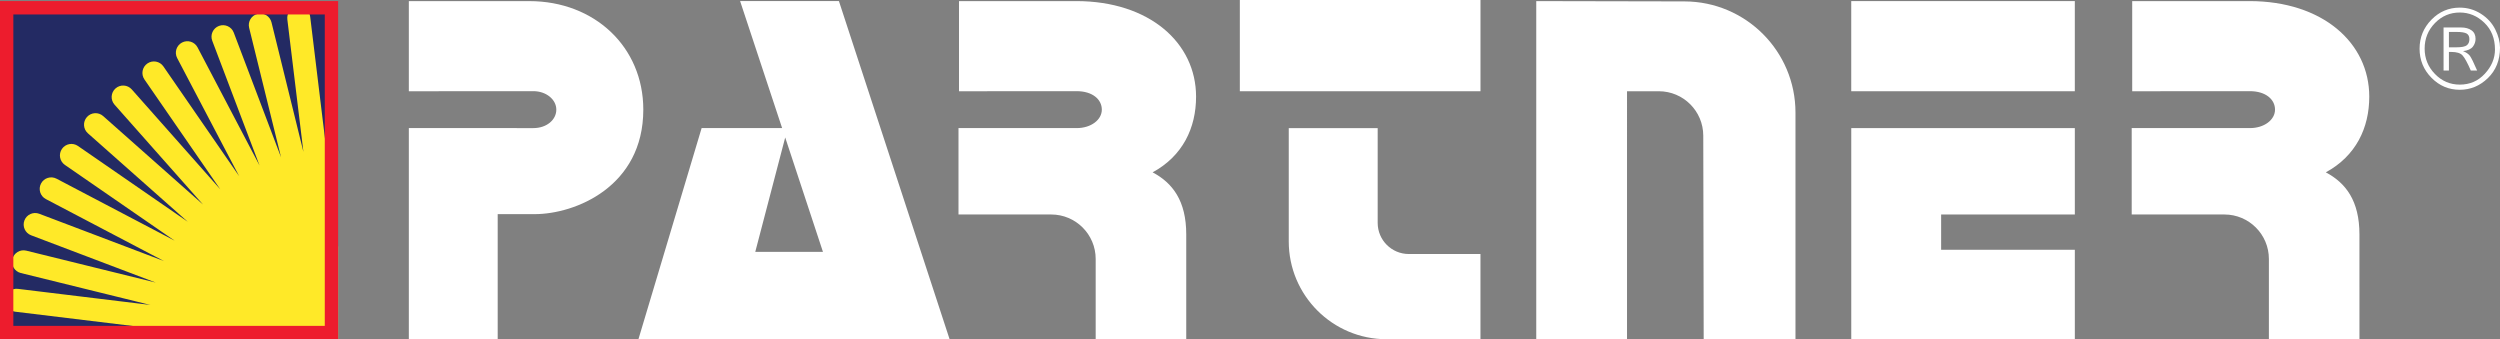
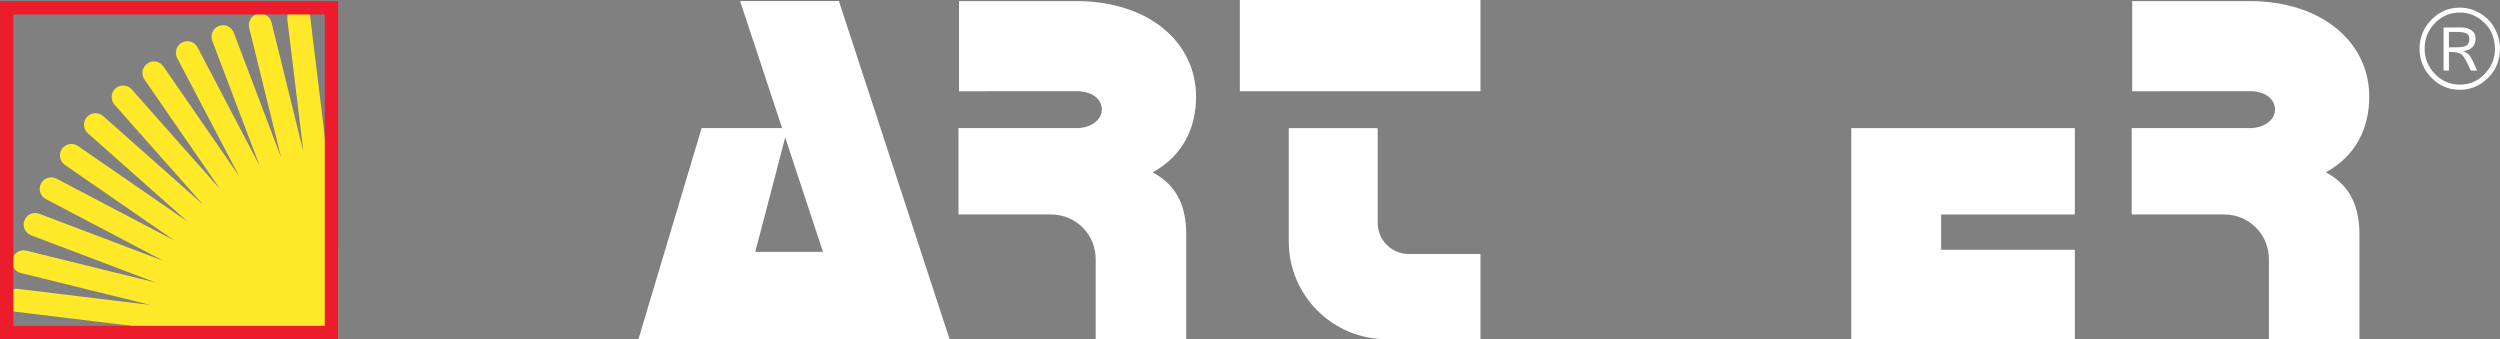
<svg xmlns="http://www.w3.org/2000/svg" version="1.1" baseProfile="tiny" id="Warstwa_1" x="0px" y="0px" width="562.156px" height="76.277px" viewBox="0 0 562.156 76.277" xml:space="preserve">
  <rect x="0" y="0" width="562.156" height="76.277" fill="#808080" stroke="none" />
  <rect x="278.792" y="0" fill="#FFFFFF" width="54.114" height="20.517" />
-   <rect x="416.274" y="0.247" fill="#FFFFFF" width="50.274" height="20.27" />
  <g>
    <path fill="#FFFFFF" d="M558.762,16.565c-1.503,1.639-3.382,2.461-5.648,2.461c-2.172,0-4.034-0.793-5.578-2.385   c-1.551-1.585-2.326-3.494-2.326-5.713c0-2.244,0.775-4.158,2.32-5.744c1.537-1.579,3.405-2.372,5.584-2.372   c2.091,0,3.929,0.77,5.521,2.302c1.592,1.533,2.391,3.541,2.391,6.014C561.022,13.112,560.271,14.921,558.762,16.565    M561.088,6.611c-0.717-1.432-1.797-2.606-3.236-3.522c-1.449-0.916-3.029-1.374-4.738-1.374c-2.483,0-4.609,0.904-6.377,2.713   c-1.773,1.809-2.666,3.987-2.666,6.524c0,2.549,0.893,4.728,2.666,6.529c1.768,1.81,3.894,2.707,6.377,2.707   c2.401,0,4.511-0.875,6.318-2.625c1.814-1.761,2.726-4.04,2.726-6.853C562.156,9.406,561.798,8.044,561.088,6.611 M549.466,15.855   h1.204V11.68h0.54c1.192,0,2.032,0.252,2.508,0.763c0.481,0.517,1.104,1.65,1.873,3.412h1.421c-0.773-1.786-1.32-2.89-1.638-3.318   c-0.323-0.416-0.828-0.77-1.527-1.039c1.063-0.136,1.797-0.47,2.208-1.004c0.405-0.528,0.605-1.11,0.605-1.75   c0-0.847-0.294-1.486-0.895-1.915c-0.604-0.435-1.38-0.651-2.337-0.651h-3.964L549.466,15.855L549.466,15.855z M550.67,7.182h1.769   c1.057,0,1.796,0.124,2.214,0.358c0.416,0.24,0.622,0.664,0.622,1.268c0,0.588-0.183,1.04-0.563,1.357   c-0.382,0.322-1.198,0.476-2.473,0.476h-1.567L550.67,7.182L550.67,7.182z" />
    <polygon fill="#FFFFFF" points="416.28,76.278 466.552,76.278 466.552,56.165 436.489,56.165 436.489,48.23 466.552,48.23    466.552,28.807 416.28,28.807  " />
-     <path fill="#FFFFFF" d="M345.446,0.25v76.027h20.41V20.517h7.145c5.515,0,9.988,4.464,10,9.979l0.094,45.782h20.641v-50.96   c0-13.787-11.161-24.971-24.948-25L345.446,0.25z" />
    <path fill="#FFFFFF" d="M259.18,38.752c6.771-3.68,9.771-9.983,9.771-17.021c0-12.098-10.495-21.483-26.939-21.483h-26.367V20.52   l26.457-0.019c3.562,0,5.657,1.858,5.657,4.151c0,2.294-2.428,4.153-5.657,4.153l-26.572-0.003v19.43l20.846-0.002   c5.524,0,10.001,4.478,10.001,10v18.047h20.365V52.716C266.742,45.133,263.664,41.133,259.18,38.752" />
    <path fill="#FFFFFF" d="M166.424,0.247l9.446,28.554h-18.1l-14.21,47.478h69.969L188.642,0.247H166.424z M169.831,56.635   l6.732-25.724l8.488,25.724H169.831z" />
-     <path fill="#FFFFFF" d="M119.039,0.253h-17.107h-10V20.52l28.01-0.019c2.847,0,5.153,1.858,5.153,4.152   c0,2.293-2.181,4.153-5.153,4.153l-28.01-0.003v47.475h19.98V48.152h8.314c9.126,0,24.429-6.187,24.429-23.499   C144.655,10.529,133.664,0.253,119.039,0.253" />
    <path fill="#FFFFFF" d="M309.789,28.807h-19.997v25.472c0,12.151,9.85,22,22,22H332.9V57.11l-16.108,0.009   c-3.867,0.002-7.003-3.134-7.003-7V28.807z" />
    <path fill="#FFFFFF" d="M522.988,38.752c6.771-3.68,9.771-9.983,9.771-17.021c0-12.098-10.495-21.483-26.938-21.483h-4.557h-21.812   V20.52l26.457-0.019c3.563,0,5.658,1.858,5.658,4.151c0,2.294-2.43,4.153-5.658,4.153l-26.571-0.003v19.43l20.847-0.002   c5.522,0,10.001,4.478,10.001,10v18.047h20.364V52.716C530.55,45.133,527.473,41.133,522.988,38.752" />
-     <rect x="1.015" y="1.263" fill="#232A63" width="74" height="74" />
    <path fill="#FFE928" d="M76.031,55.499L69.746,3.739c-0.172-1.418-1.461-2.428-2.88-2.256c-1.418,0.172-2.428,1.461-2.255,2.88   l3.616,29.786l-7.18-29.133c-0.343-1.388-1.744-2.235-3.131-1.893c-1.388,0.342-2.235,1.744-1.893,3.131l7.18,29.133L52.564,7.333   c-0.507-1.336-2-2.008-3.336-1.501c-1.337,0.506-2.009,2-1.502,3.335l10.639,28.056L44.422,10.654   c-0.664-1.265-2.227-1.753-3.493-1.089c-1.265,0.664-1.752,2.229-1.088,3.493l13.943,26.568L36.74,14.933   c-0.812-1.177-2.422-1.472-3.599-0.66c-1.175,0.812-1.471,2.422-0.659,3.6l17.045,24.692L29.63,20.106   c-0.948-1.068-2.582-1.169-3.652-0.221c-1.07,0.947-1.168,2.582-0.221,3.652l19.897,22.459L23.195,26.099   c-1.069-0.948-2.704-0.849-3.652,0.221c-0.947,1.069-0.848,2.704,0.221,3.652l22.459,19.897L17.53,32.823   c-1.176-0.812-2.787-0.517-3.599,0.659c-0.812,1.177-0.516,2.787,0.66,3.6l24.693,17.043L12.716,40.183   c-1.265-0.664-2.829-0.178-3.493,1.088c-0.664,1.267-0.177,2.83,1.089,3.494l26.567,13.942L8.824,48.067   c-1.335-0.506-2.829,0.166-3.335,1.502c-0.507,1.336,0.165,2.829,1.501,3.336l28.055,10.641L5.912,56.364   c-1.387-0.342-2.789,0.507-3.131,1.894c-0.342,1.388,0.505,2.789,1.893,3.132l29.132,7.181L4.02,64.952   c-1.418-0.174-2.707,0.838-2.88,2.256c-0.172,1.418,0.838,2.708,2.257,2.88l50.976,6.189h21.658   C76.031,76.278,76.031,55.499,76.031,55.499z" />
    <path fill="#ED1C2D" d="M73.031,73.279H3V3.248h70.031V73.279z M76.031,0.247H0v76.03h76.031V0.247z" />
  </g>
</svg>